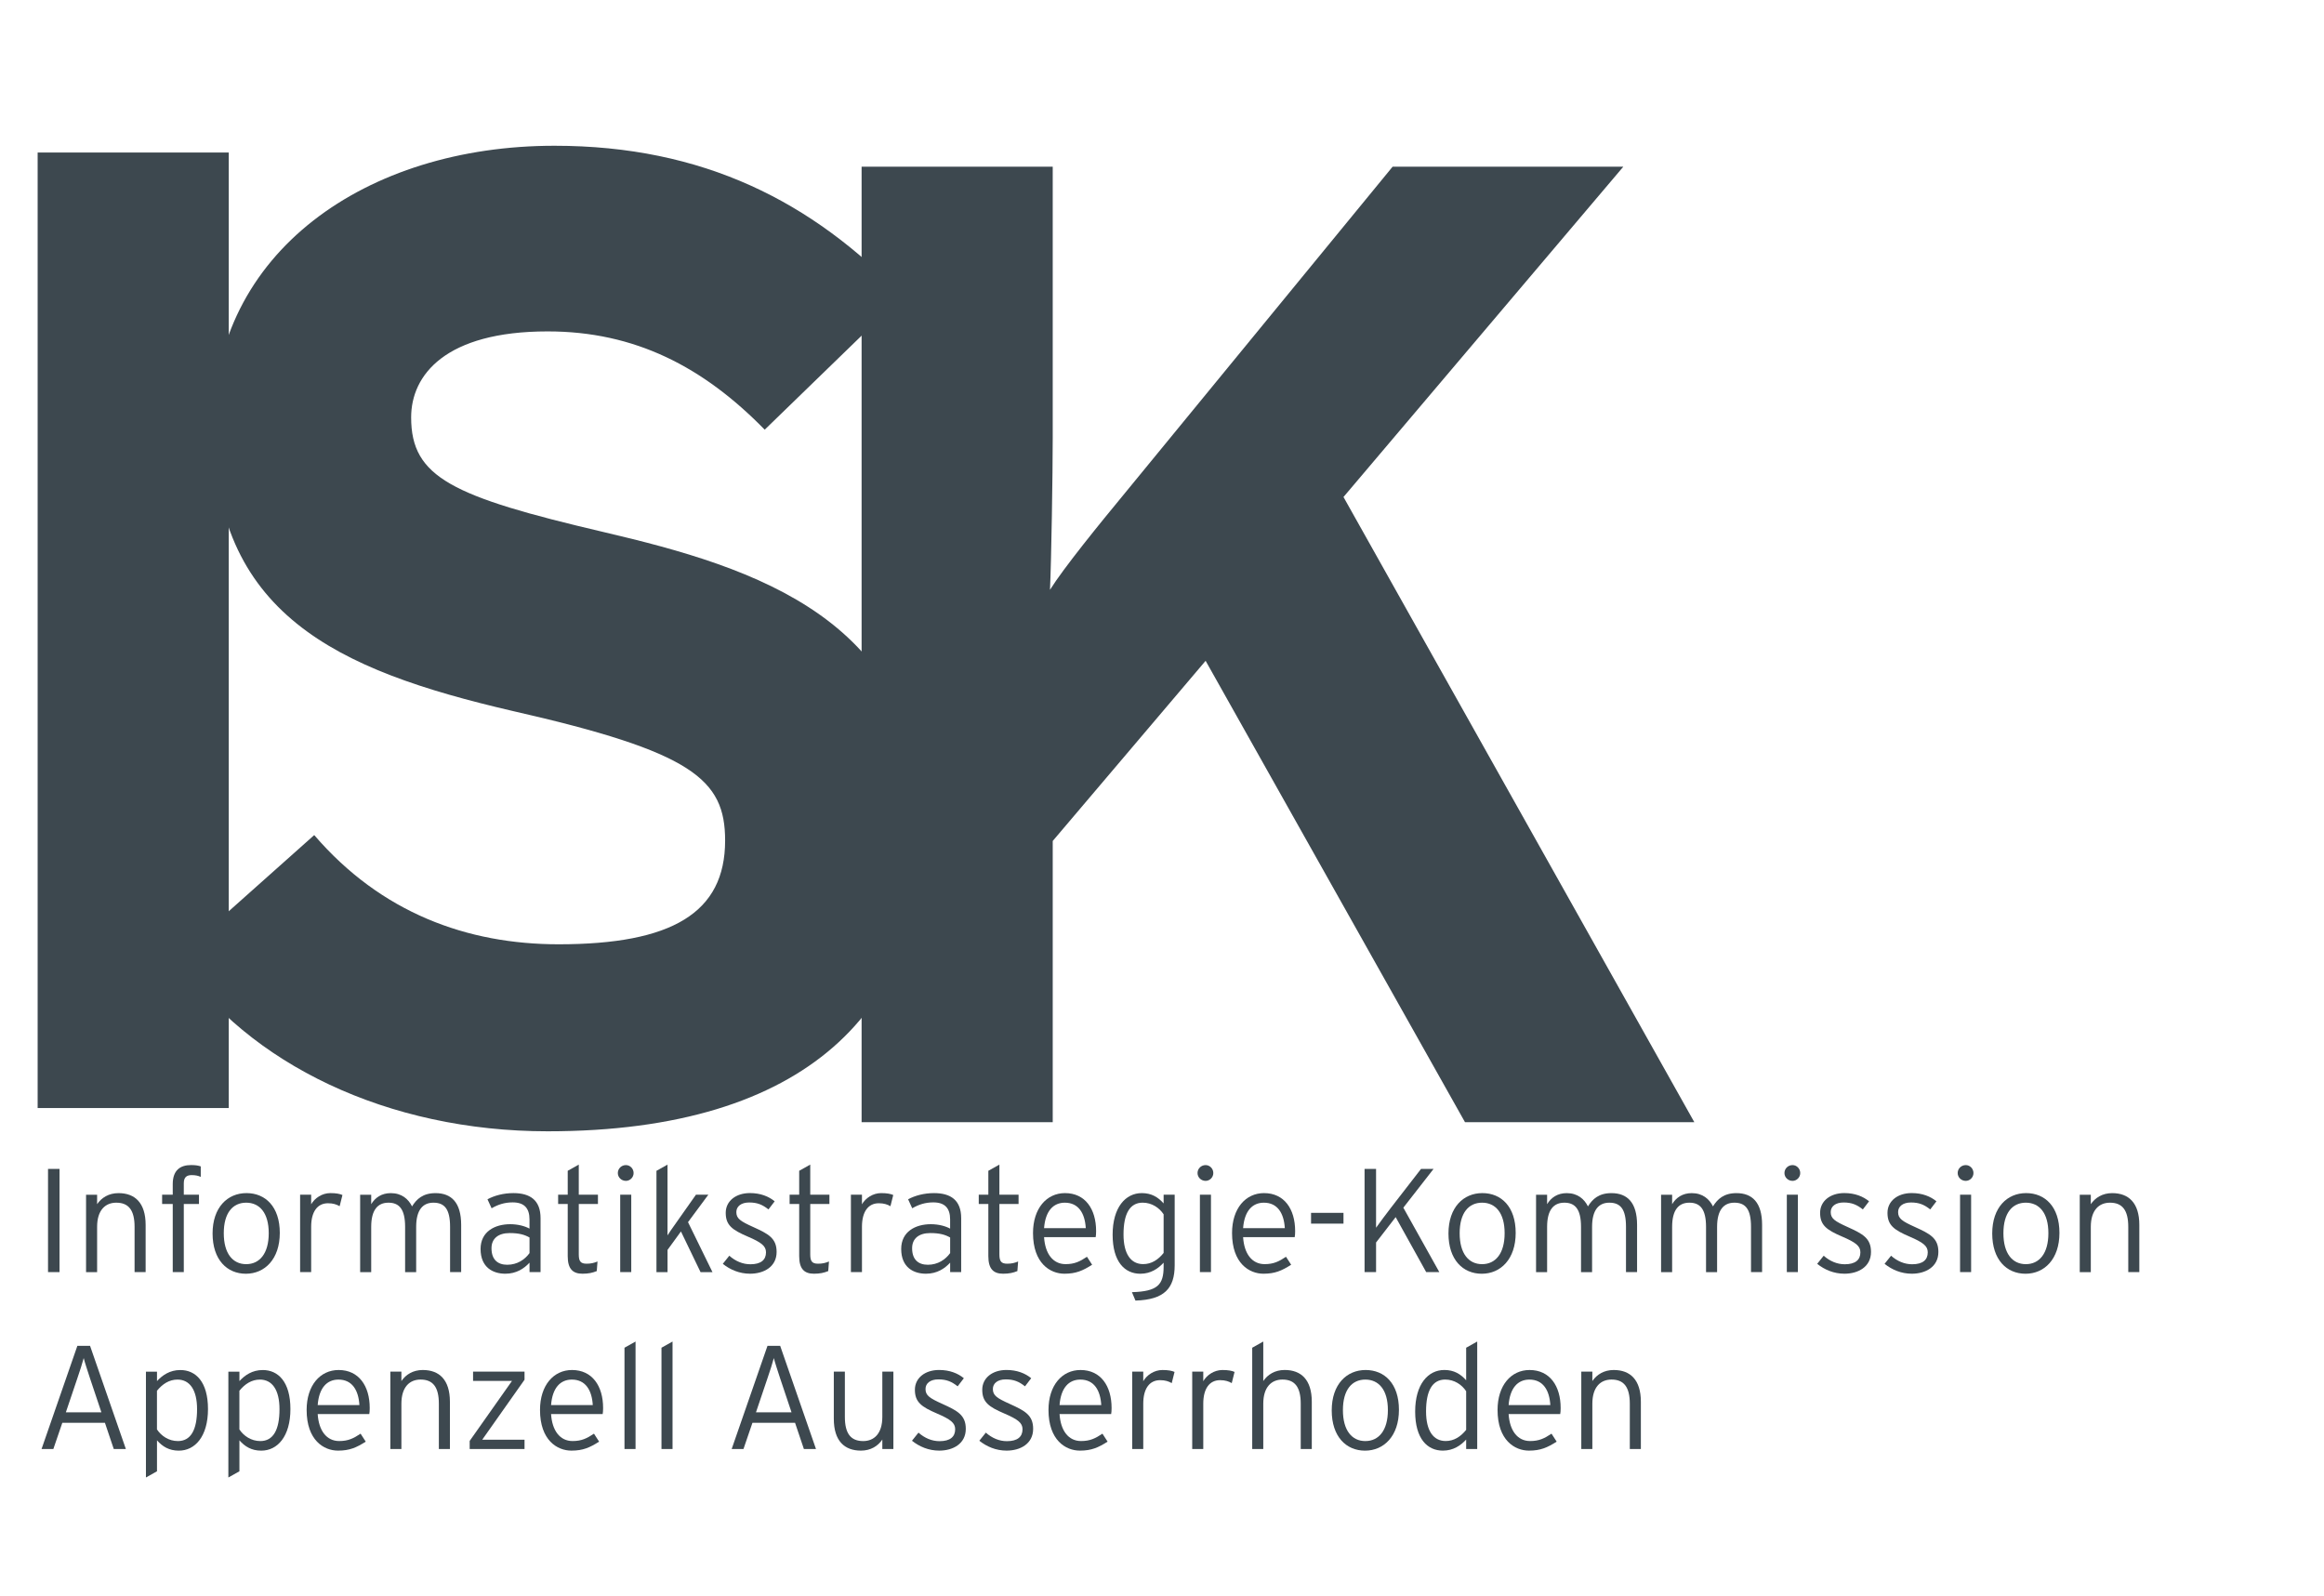
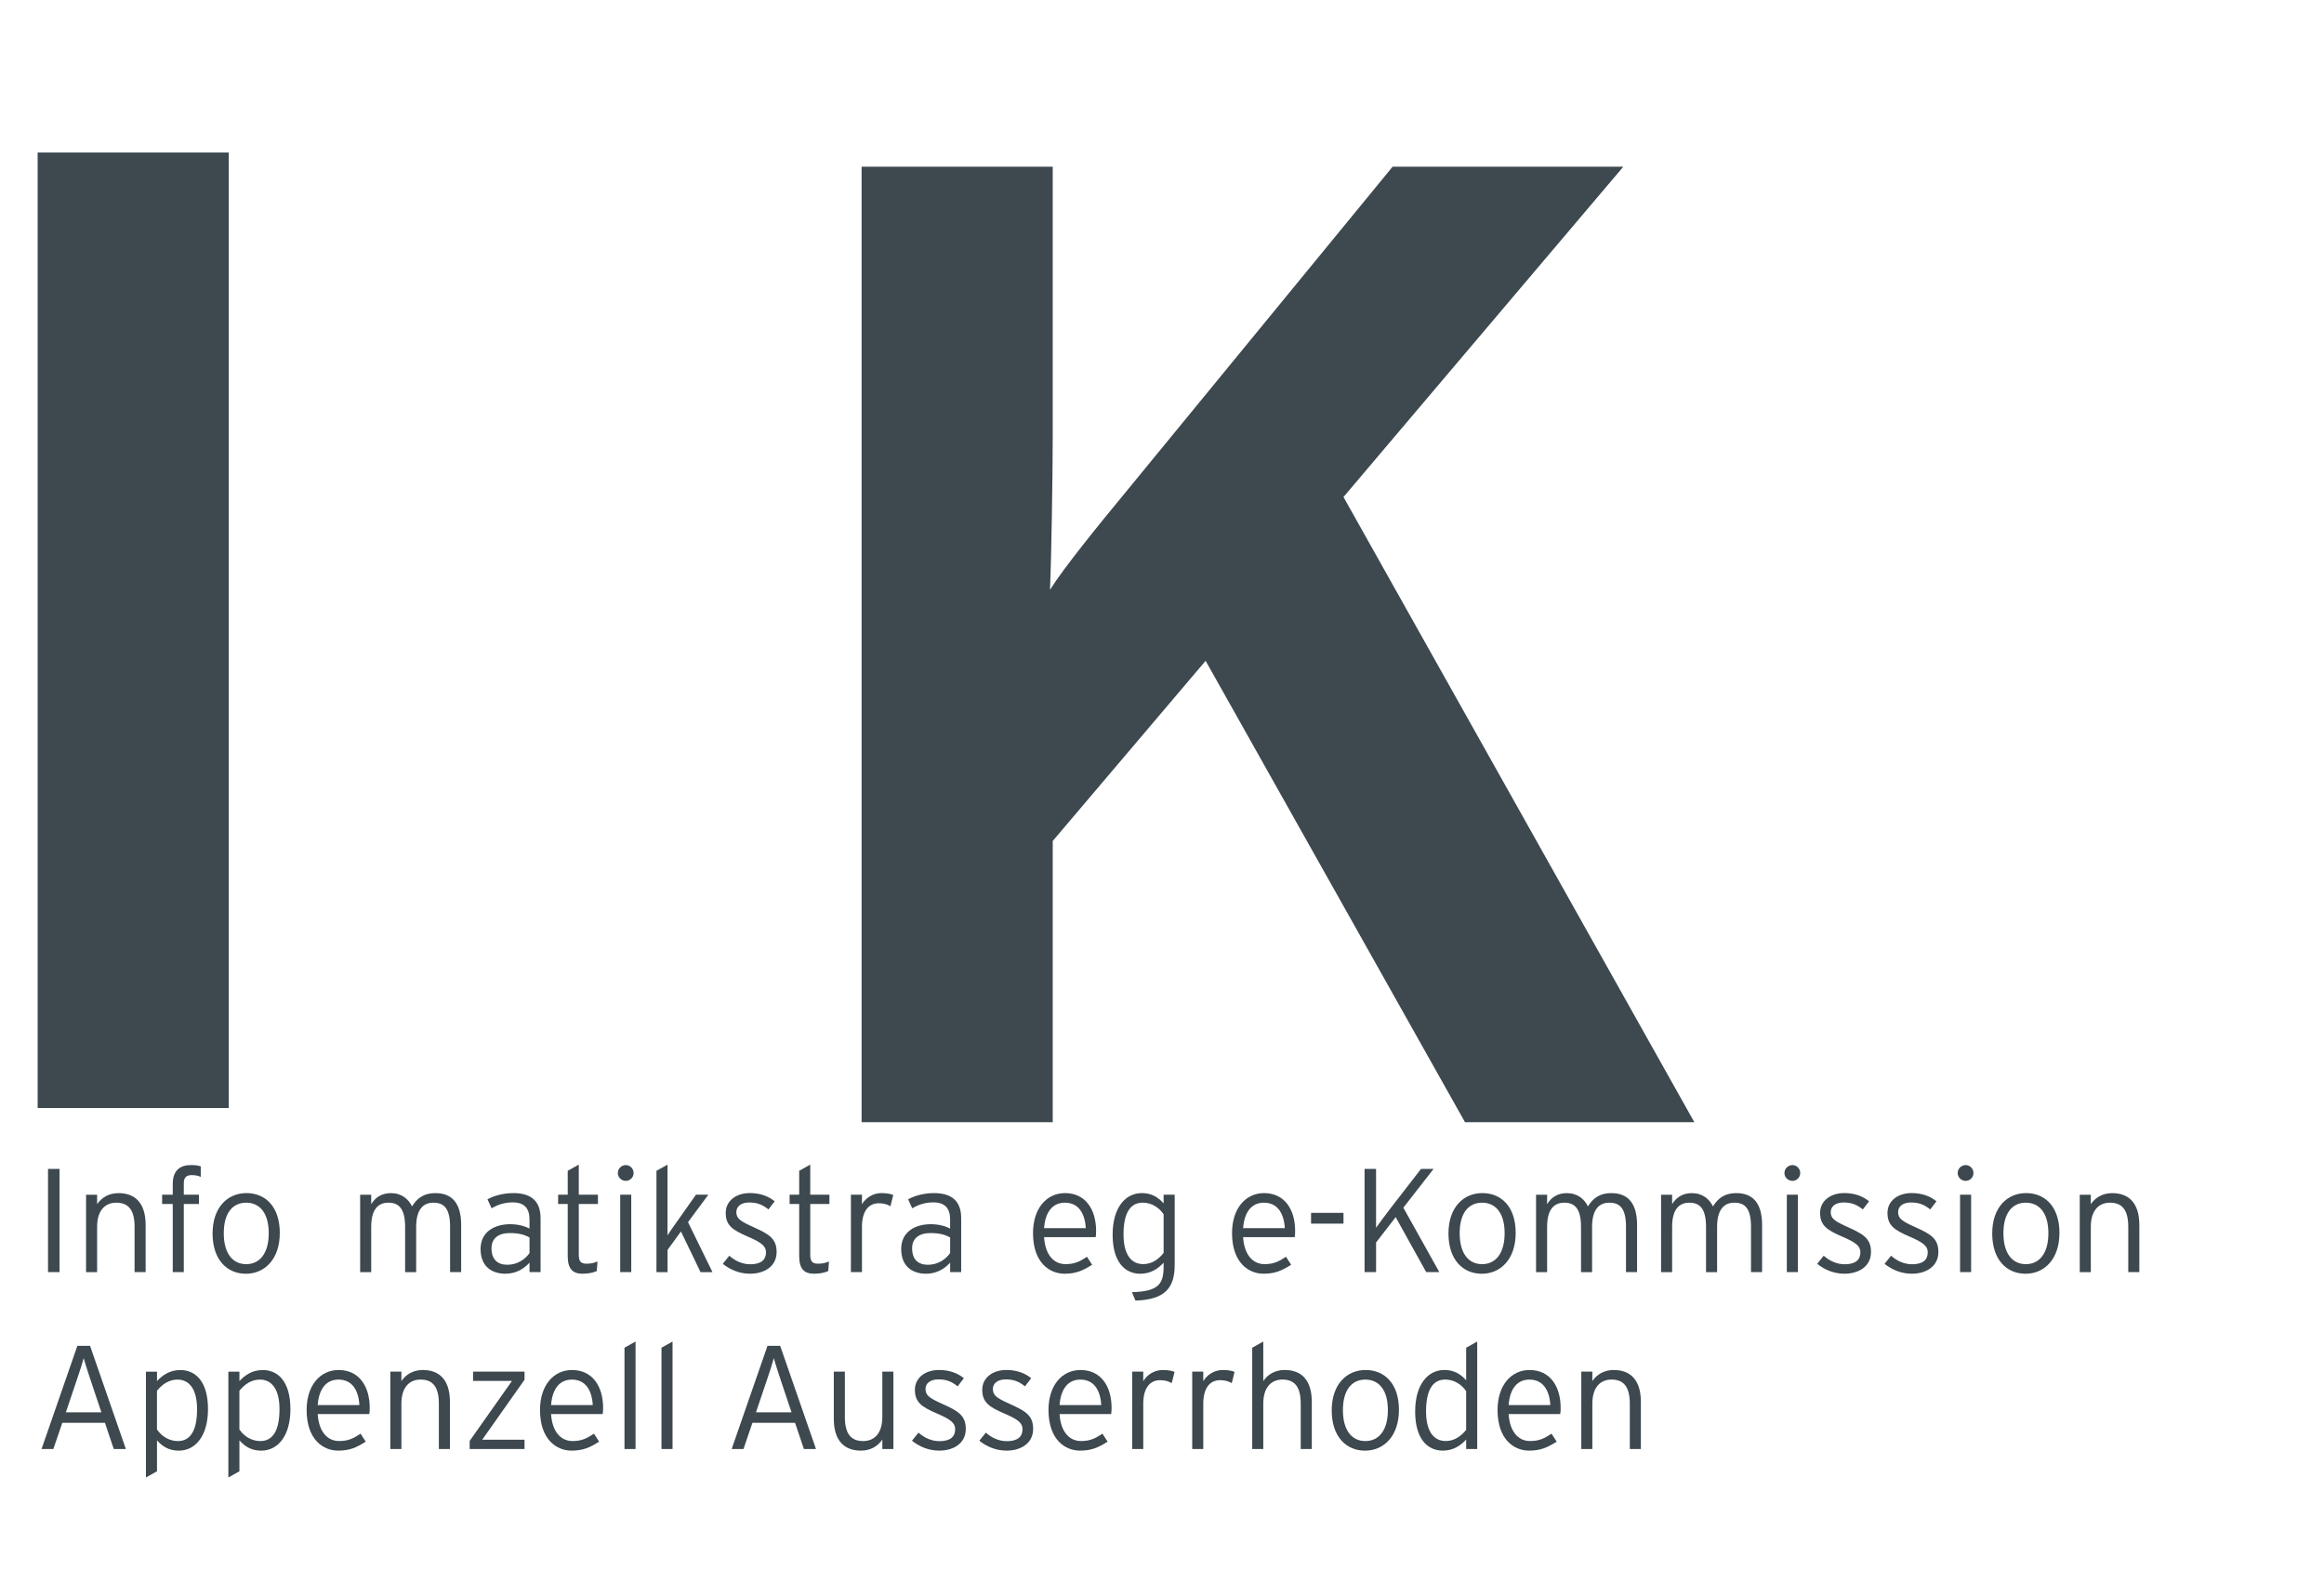
<svg xmlns="http://www.w3.org/2000/svg" xmlns:xlink="http://www.w3.org/1999/xlink" version="1.1" x="0px" y="0px" viewBox="0 0 851.21 584.51" style="enable-background:new 0 0 851.21 584.51;" xml:space="preserve">
  <style type="text/css">
	.st0{display:none;}
	.st1{display:inline;}
	.st2{clip-path:url(#SVGID_2_);}
	.st3{fill:none;}
	.st4{clip-path:url(#SVGID_4_);fill:#2E2E2D;}
	.st5{display:inline;opacity:0.81;}
	.st6{fill:#52BDC0;}
	.st7{display:inline;opacity:0.63;}
	.st8{fill:#D92E2E;}
	.st9{display:inline;fill:#2E2E2D;}
	.st10{fill:#3D484F;}
</style>
  <g id="Ebene_1" class="st0">
    <g class="st1">
      <g>
        <defs>
          <rect id="SVGID_1_" x="361.83" y="67.33" width="504.34" height="553" />
        </defs>
        <clipPath id="SVGID_2_">
          <use xlink:href="#SVGID_1_" style="overflow:visible;" />
        </clipPath>
        <path class="st2" d="M703.39,109.04v67.67c61.63,31.79,103.88,96,103.88,170.21c0,105.84-85.8,191.65-191.56,191.65     c-105.87,0-191.74-85.8-191.74-191.65c0-68,35.59-127.7,88.99-161.65v-70.34c-88.92,39.4-151.12,128.41-151.12,231.99     c0,140.15,113.63,253.78,253.78,253.78c140.22,0,253.76-113.63,253.76-253.78C869.38,237.63,800.16,144.84,703.39,109.04     L703.39,109.04z M703.39,109.04" />
      </g>
      <path d="M610.68,379.68c27.92,0,30.77-16.5,30.77-36.72V104.13c0-20.31-2.85-36.81-30.77-36.81c-27.74,0-30.59,16.5-30.59,36.81    v238.83C580.09,363.27,582.94,379.68,610.68,379.68L610.68,379.68z M610.68,379.68" />
    </g>
    <g class="st1">
      <rect x="522.83" y="403.68" class="st3" width="408" height="320" />
      <path d="M606.05,475.03c0,18.35-11.59,30.77-37.95,30.77c-16.15,0-30.22-6.76-37.54-17.53l13.94-12.42    c6.76,7.87,15.46,11.04,24.7,11.04c11.45,0,16.84-3.17,16.84-10.49c0-6.21-3.31-8.97-21.53-13.11    c-17.8-4.14-30.22-9.8-30.22-28.84c0-17.53,15.46-28.29,34.5-28.29c15.04,0,26.08,5.66,35.19,15.18l-13.94,13.52    c-6.21-6.35-13.11-9.94-21.94-9.94c-10.35,0-13.8,4.42-13.8,8.69c0,6.07,4.14,8,19.46,11.59    C589.07,448.81,606.05,454.05,606.05,475.03z" />
      <path d="M710.65,504.28h-23.18l-26.22-46.64l-15.46,18.22v28.43h-19.32v-96.6h19.32v27.46c0,3.59-0.14,12.28-0.28,15.32    c1.38-2.21,4.97-6.62,7.59-9.8l27.05-32.98h23.32l-28.29,33.4L710.65,504.28z" />
    </g>
  </g>
  <g id="Ebene_2" class="st0">
    <g class="st1">
      <g>
        <defs>
          <rect id="SVGID_3_" x="362.11" y="67.83" width="504.34" height="553" />
        </defs>
        <clipPath id="SVGID_4_">
          <use xlink:href="#SVGID_3_" style="overflow:visible;" />
        </clipPath>
        <path class="st4" d="M703.67,109.54v67.67c61.63,31.79,103.88,96,103.88,170.21c0,105.84-85.8,191.65-191.56,191.65     c-105.87,0-191.74-85.8-191.74-191.65c0-68,35.59-127.7,88.99-161.65v-70.34c-88.92,39.4-151.12,128.41-151.12,231.99     c0,140.15,113.63,253.78,253.78,253.78c140.22,0,253.76-113.63,253.76-253.78C869.66,238.13,800.44,145.34,703.67,109.54     L703.67,109.54z M703.67,109.54" />
      </g>
    </g>
    <g class="st5">
      <path class="st6" d="M615.9,601.21c-74.67,0-154.92-33.25-192.02-87.85l47.61-39.98c34.3,39.9,109.6,65.32,156.5,65.32    c58.1,0,83.8-50.28,83.8-87.38c0-31.5-16.8-45.5-109.2-66.5c-90.3-21-164.05-58.19-164.05-154.79    c0-88.9,73.27-135.01,185.75-135.01c65.95,0,130.3,29.7,176.5,78l-44.5,44.12c-31.5-32.2-89.65-35.58-134.45-35.58    c-52.5,0-71.05,31.07-71.05,52.77c0,30.8,21,40.6,98.7,58.8c77.7,18.2,167,44.85,163.8,151.2    C810.17,548.29,715.94,601.21,615.9,601.21z" />
    </g>
    <g class="st7">
      <path class="st8" d="M735.21,571.84L634.17,392.1l-78.4,92.4v109.81c0,0-20.09-2.55-51.47-17.23s-46.53-26.84-46.53-26.84V149.09    c0,0,24.87-19,44.26-27.87c23.09-10.56,54.36-19.6,54.36-19.6L555.77,278c0,18.2-0.7,62.3-1.4,77.7c7-11.2,25.2-33.6,38.5-49.7    l147.35-179.52c0,0,29.17,16.3,40.18,26.24c11.01,9.93,29.5,31.4,29.5,31.4L704.87,308.1l110.27,196.52    c0,0-22.04,25.19-35.59,36.78C766.01,553,735.21,571.84,735.21,571.84z" />
    </g>
    <path class="st9" d="M616.44,407.37c27.92,0,30.77-16.5,30.77-36.72V131.83c0-20.31-2.85-36.81-30.77-36.81   c-27.74,0-30.59,16.5-30.59,36.81v238.83C585.85,390.96,588.7,407.37,616.44,407.37L616.44,407.37z M616.44,407.37" />
  </g>
  <g id="Ebene_3">
    <g>
      <path class="st10" d="M620.58,411.05h-84l-95-169l-56,66v103h-70v-350h70v99.5c0,13-0.5,44.5-1,55.5c5-8,18-24,27.5-35.5l98-119.5    h84.5l-102.5,121L620.58,411.05z" />
    </g>
    <g>
      <rect x="74.09" y="38.31" class="st3" width="34.37" height="661.79" />
    </g>
    <g>
      <path class="st10" d="M83.79,405.87h-70v-350h70V405.87z" />
    </g>
    <g>
-       <path class="st10" d="M338.09,302.89c0,66.5-42,111.5-137.5,111.5c-58.5,0-109.5-24.5-136-63.5l50.5-45c24.5,28.5,56,40,89.5,40    c41.5,0,61-11.5,61-38c0-22.5-12-32.5-78-47.5c-64.5-15-109.5-35.5-109.5-104.5c0-63.5,56-102.5,125-102.5    c54.5,0,94.5,20.5,127.5,55l-50.5,49c-22.5-23-47.5-36-79.5-36c-37.5,0-50,16-50,31.5c0,22,15,29,70.5,42    S338.09,226.89,338.09,302.89z" />
-     </g>
+       </g>
    <g>
      <path class="st10" d="M21.8,465.97h-4.21v-37.8h4.21V465.97z" />
      <path class="st10" d="M53.34,465.97h-4.05V449.4c0-6.1-2.16-8.86-6.7-8.86c-3.94,0-7.02,2.65-7.02,8.86v16.58h-4.05v-28.35h4.05    v3.46c1.62-2.38,4.27-4.05,7.83-4.05c5.99,0,9.94,3.51,9.94,11.66V465.97z" />
      <path class="st10" d="M73.53,431.09c-0.92-0.43-2-0.65-3.29-0.65c-1.67,0-2.92,0.59-2.92,2.97v4.21h5.56v3.4h-5.56v24.95h-4.05    v-24.95h-3.89v-3.4h3.89v-3.89c0-5.08,2.75-6.97,6.7-6.97c1.62,0,2.59,0.16,3.56,0.49V431.09z" />
      <path class="st10" d="M102.48,451.61c0,9.61-5.51,14.96-12.42,14.96s-12.2-5.13-12.2-14.74s5.51-14.8,12.42-14.8    S102.48,442,102.48,451.61z M98.43,451.72c0-7.45-3.35-11.18-8.26-11.18s-8.21,3.73-8.21,11.18s3.29,11.34,8.21,11.34    S98.43,459.17,98.43,451.72z" />
-       <path class="st10" d="M125.43,437.73l-1.03,4.1c-1.13-0.65-2.38-1.08-4.27-1.08c-3.94,0-6.16,3.19-6.16,8.59v16.63h-4.05v-28.35    h4.05v3.51c1.3-2.27,4-4.1,7.02-4.1C123.1,437.03,124.45,437.3,125.43,437.73z" />
      <path class="st10" d="M168.9,465.97h-4.05V449.4c0-6.48-2-8.86-6.1-8.86c-3.83,0-6.32,2.59-6.32,8.86v16.58h-4.05V449.4    c0-6.48-2.16-8.86-6.1-8.86c-3.89,0-6.32,2.59-6.32,8.86v16.58h-4.05v-28.35h4.05v3.46c1.46-2.43,3.83-4.05,7.18-4.05    c4,0,6.43,2.16,7.78,4.86c1.67-2.7,4-4.86,8.59-4.86c5.78,0,9.4,3.4,9.4,11.66V465.97z" />
      <path class="st10" d="M198,465.97h-4.05v-3.46c-2,2.16-4.81,4.05-8.86,4.05c-4.43,0-9.07-2.21-9.07-9.07    c0-6.37,5.24-9.07,10.85-9.07c2.86,0,5.4,0.7,7.07,1.62v-3.35c0-4.21-2-6.26-6.16-6.26c-2.97,0-5.4,0.81-7.72,2.16l-1.51-3.29    c2.48-1.35,5.83-2.27,9.5-2.27c6.1,0,9.94,2.59,9.94,9.18V465.97z M193.95,459.01v-5.72c-1.84-1.03-3.83-1.62-7.29-1.62    c-4.16,0-6.64,2-6.64,5.56c0,4.21,2.32,6.05,5.78,6.05C189.47,463.27,192.22,461.38,193.95,459.01z" />
      <path class="st10" d="M219.01,441.02h-7.02v18.47c0,2.54,0.7,3.4,2.86,3.4c1.62,0,2.7-0.27,4-0.81l-0.27,3.51    c-1.57,0.65-3.08,0.97-5.24,0.97c-3.51,0-5.4-1.73-5.4-6.43v-19.12h-3.51v-3.4h3.51v-8.75l4.05-2.27v11.02h7.02V441.02z" />
      <path class="st10" d="M232.07,429.69c0,1.57-1.3,2.86-2.81,2.86c-1.67,0-2.97-1.3-2.97-2.86c0-1.62,1.3-2.92,2.97-2.92    C230.78,426.77,232.07,428.07,232.07,429.69z M231.21,465.97h-4.05v-28.35h4.05V465.97z" />
      <path class="st10" d="M240.44,465.97v-37.1l4.05-2.27v25.92l1.13-1.73l9.29-13.18h4.54L252,447.67l8.96,18.31h-4.37l-7.18-14.9    l-4.91,6.75v8.15H240.44z" />
-       <path class="st10" d="M284.45,458.57c0,5.56-4.81,7.99-9.72,7.99c-3.89,0-7.29-1.46-9.99-3.62l2.38-2.97    c2.27,2,4.91,3.13,7.72,3.13c3.89,0,5.72-1.62,5.72-4.37c0-2.32-1.67-3.62-6.7-5.78c-5.67-2.43-8.05-4.16-8.05-8.69    c0-4.32,3.73-7.24,8.86-7.24c3.89,0,6.91,1.24,9.07,3.02l-2.27,2.97c-2.21-1.73-4.05-2.54-7.07-2.54c-2.97,0-4.7,1.46-4.7,3.51    c0,2.38,1.46,3.35,6.26,5.51C281.32,451.93,284.45,453.5,284.45,458.57z" />
+       <path class="st10" d="M284.45,458.57c0,5.56-4.81,7.99-9.72,7.99c-3.89,0-7.29-1.46-9.99-3.62l2.38-2.97    c2.27,2,4.91,3.13,7.72,3.13c3.89,0,5.72-1.62,5.72-4.37c0-2.32-1.67-3.62-6.7-5.78c-5.67-2.43-8.05-4.16-8.05-8.69    c0-4.32,3.73-7.24,8.86-7.24c3.89,0,6.91,1.24,9.07,3.02l-2.27,2.97c-2.21-1.73-4.05-2.54-7.07-2.54c-2.97,0-4.7,1.46-4.7,3.51    c0,2.38,1.46,3.35,6.26,5.51C281.32,451.93,284.45,453.5,284.45,458.57" />
      <path class="st10" d="M303.79,441.02h-7.02v18.47c0,2.54,0.7,3.4,2.86,3.4c1.62,0,2.7-0.27,4-0.81l-0.27,3.51    c-1.57,0.65-3.08,0.97-5.24,0.97c-3.51,0-5.4-1.73-5.4-6.43v-19.12h-3.51v-3.4h3.51v-8.75l4.05-2.27v11.02h7.02V441.02z" />
      <path class="st10" d="M327.17,437.73l-1.03,4.1c-1.13-0.65-2.38-1.08-4.27-1.08c-3.94,0-6.16,3.19-6.16,8.59v16.63h-4.05v-28.35    h4.05v3.51c1.3-2.27,4-4.1,7.02-4.1C324.85,437.03,326.2,437.3,327.17,437.73z" />
      <path class="st10" d="M352.06,465.97h-4.05v-3.46c-2,2.16-4.81,4.05-8.86,4.05c-4.43,0-9.07-2.21-9.07-9.07    c0-6.37,5.24-9.07,10.85-9.07c2.86,0,5.4,0.7,7.07,1.62v-3.35c0-4.21-2-6.26-6.16-6.26c-2.97,0-5.4,0.81-7.72,2.16l-1.51-3.29    c2.48-1.35,5.83-2.27,9.5-2.27c6.1,0,9.94,2.59,9.94,9.18V465.97z M348.01,459.01v-5.72c-1.84-1.03-3.83-1.62-7.29-1.62    c-4.16,0-6.64,2-6.64,5.56c0,4.21,2.32,6.05,5.78,6.05C343.53,463.27,346.28,461.38,348.01,459.01z" />
-       <path class="st10" d="M373.07,441.02h-7.02v18.47c0,2.54,0.7,3.4,2.86,3.4c1.62,0,2.7-0.27,4-0.81l-0.27,3.51    c-1.57,0.65-3.08,0.97-5.24,0.97c-3.51,0-5.4-1.73-5.4-6.43v-19.12h-3.51v-3.4H362v-8.75l4.05-2.27v11.02h7.02V441.02z" />
      <path class="st10" d="M401.47,450.96c0,0.97-0.05,1.57-0.16,2.21h-18.9c0.38,6.05,3.24,9.88,7.88,9.88c3.29,0,5.24-0.97,7.83-2.7    l1.89,2.92c-3.4,2.16-5.89,3.29-10.15,3.29c-5.18,0-11.5-3.78-11.5-14.9c0-9.02,4.97-14.63,11.72-14.63    C397.48,437.03,401.47,442.86,401.47,450.96z M397.69,449.88c-0.32-5.51-2.7-9.34-7.67-9.34c-4.21,0-7.13,3.02-7.61,9.34H397.69z" />
      <path class="st10" d="M430.25,463.44c0,8.53-3.83,12.64-14.36,12.96l-1.3-3.08c9.45-0.27,11.61-2.75,11.61-9.34v-1.46    c-2,2.16-4.7,4.05-8.53,4.05c-5.67,0-10.15-4.32-10.15-14.31c0-10.04,4.75-15.23,10.69-15.23c3.56,0,5.99,1.51,7.99,3.78v-3.19    h4.05V463.44z M426.2,458.95v-14.15c-1.57-2.38-4.32-4.27-7.67-4.27c-4.7,0-7.02,4.05-7.02,11.66c0,7.13,2.7,10.85,7.18,10.85    C421.72,463.06,424.21,461.44,426.2,458.95z" />
-       <path class="st10" d="M444.4,429.69c0,1.57-1.3,2.86-2.81,2.86c-1.67,0-2.97-1.3-2.97-2.86c0-1.62,1.3-2.92,2.97-2.92    C443.11,426.77,444.4,428.07,444.4,429.69z M443.54,465.97h-4.05v-28.35h4.05V465.97z" />
      <path class="st10" d="M474.37,450.96c0,0.97-0.05,1.57-0.16,2.21h-18.9c0.38,6.05,3.24,9.88,7.88,9.88c3.29,0,5.24-0.97,7.83-2.7    l1.89,2.92c-3.4,2.16-5.89,3.29-10.15,3.29c-5.18,0-11.5-3.78-11.5-14.9c0-9.02,4.97-14.63,11.72-14.63    C470.38,437.03,474.37,442.86,474.37,450.96z M470.59,449.88c-0.32-5.51-2.7-9.34-7.67-9.34c-4.21,0-7.13,3.02-7.61,9.34H470.59z" />
      <path class="st10" d="M492.08,448.21H480.2v-3.94h11.88V448.21z" />
      <path class="st10" d="M499.8,465.97v-37.8h4.21v21.55c0.97-1.4,4-5.45,5.51-7.4l10.96-14.15h4.59l-11.07,14.2l13.18,23.6h-4.81    l-11.18-20.14l-7.18,9.29v10.85H499.8z" />
      <path class="st10" d="M555.15,451.61c0,9.61-5.51,14.96-12.42,14.96s-12.2-5.13-12.2-14.74s5.51-14.8,12.42-14.8    S555.15,442,555.15,451.61z M551.1,451.72c0-7.45-3.35-11.18-8.26-11.18s-8.21,3.73-8.21,11.18s3.29,11.34,8.21,11.34    S551.1,459.17,551.1,451.72z" />
      <path class="st10" d="M599.6,465.97h-4.05V449.4c0-6.48-2-8.86-6.1-8.86c-3.83,0-6.32,2.59-6.32,8.86v16.58h-4.05V449.4    c0-6.48-2.16-8.86-6.1-8.86c-3.89,0-6.32,2.59-6.32,8.86v16.58h-4.05v-28.35h4.05v3.46c1.46-2.43,3.83-4.05,7.18-4.05    c4,0,6.43,2.16,7.78,4.86c1.67-2.7,4-4.86,8.59-4.86c5.78,0,9.4,3.4,9.4,11.66V465.97z" />
      <path class="st10" d="M645.39,465.97h-4.05V449.4c0-6.48-2-8.86-6.1-8.86c-3.83,0-6.32,2.59-6.32,8.86v16.58h-4.05V449.4    c0-6.48-2.16-8.86-6.1-8.86c-3.89,0-6.32,2.59-6.32,8.86v16.58h-4.05v-28.35h4.05v3.46c1.46-2.43,3.83-4.05,7.18-4.05    c4,0,6.43,2.16,7.78,4.86c1.67-2.7,4-4.86,8.59-4.86c5.78,0,9.4,3.4,9.4,11.66V465.97z" />
      <path class="st10" d="M659.37,429.69c0,1.57-1.3,2.86-2.81,2.86c-1.67,0-2.97-1.3-2.97-2.86c0-1.62,1.3-2.92,2.97-2.92    C658.08,426.77,659.37,428.07,659.37,429.69z M658.51,465.97h-4.05v-28.35h4.05V465.97z" />
      <path class="st10" d="M685.29,458.57c0,5.56-4.81,7.99-9.72,7.99c-3.89,0-7.29-1.46-9.99-3.62l2.38-2.97    c2.27,2,4.91,3.13,7.72,3.13c3.89,0,5.72-1.62,5.72-4.37c0-2.32-1.67-3.62-6.7-5.78c-5.67-2.43-8.05-4.16-8.05-8.69    c0-4.32,3.73-7.24,8.86-7.24c3.89,0,6.91,1.24,9.07,3.02l-2.27,2.97c-2.21-1.73-4.05-2.54-7.07-2.54c-2.97,0-4.7,1.46-4.7,3.51    c0,2.38,1.46,3.35,6.26,5.51C682.16,451.93,685.29,453.5,685.29,458.57z" />
      <path class="st10" d="M709.97,458.57c0,5.56-4.81,7.99-9.72,7.99c-3.89,0-7.29-1.46-9.99-3.62l2.38-2.97    c2.27,2,4.91,3.13,7.72,3.13c3.89,0,5.72-1.62,5.72-4.37c0-2.32-1.67-3.62-6.7-5.78c-5.67-2.43-8.05-4.16-8.05-8.69    c0-4.32,3.73-7.24,8.86-7.24c3.89,0,6.91,1.24,9.07,3.02l-2.27,2.97c-2.21-1.73-4.05-2.54-7.07-2.54c-2.97,0-4.7,1.46-4.7,3.51    c0,2.38,1.46,3.35,6.26,5.51C706.84,451.93,709.97,453.5,709.97,458.57z" />
      <path class="st10" d="M722.82,429.69c0,1.57-1.3,2.86-2.81,2.86c-1.67,0-2.97-1.3-2.97-2.86c0-1.62,1.3-2.92,2.97-2.92    C721.53,426.77,722.82,428.07,722.82,429.69z M721.96,465.97h-4.05v-28.35h4.05V465.97z" />
      <path class="st10" d="M754.31,451.61c0,9.61-5.51,14.96-12.42,14.96s-12.2-5.13-12.2-14.74s5.51-14.8,12.42-14.8    S754.31,442,754.31,451.61z M750.26,451.72c0-7.45-3.35-11.18-8.26-11.18s-8.21,3.73-8.21,11.18s3.29,11.34,8.21,11.34    S750.26,459.17,750.26,451.72z" />
      <path class="st10" d="M783.57,465.97h-4.05V449.4c0-6.1-2.16-8.86-6.7-8.86c-3.94,0-7.02,2.65-7.02,8.86v16.58h-4.05v-28.35h4.05    v3.46c1.62-2.38,4.27-4.05,7.83-4.05c5.99,0,9.94,3.51,9.94,11.66V465.97z" />
      <path class="st10" d="M46.1,530.77h-4.43l-3.24-9.61H22.83l-3.29,9.61h-4.32l13.12-37.8h4.64L46.1,530.77z M37.14,517.33    l-4.16-12.42c-0.81-2.48-1.94-5.89-2.32-7.45c-0.38,1.51-1.46,4.91-2.38,7.56l-4.16,12.31H37.14z" />
      <path class="st10" d="M76.18,516.14c0,10.04-4.75,15.23-10.69,15.23c-3.56,0-5.99-1.51-7.99-3.78v11.34l-4.05,2.27v-38.77h4.05    v3.46c2-2.16,4.7-4.05,8.53-4.05C71.7,501.83,76.18,506.15,76.18,516.14z M72.18,516.19c0-7.13-2.7-10.85-7.18-10.85    c-3.02,0-5.51,1.62-7.51,4.1v14.15c1.57,2.38,4.32,4.27,7.67,4.27C69.86,527.86,72.18,523.81,72.18,516.19z" />
      <path class="st10" d="M106.37,516.14c0,10.04-4.75,15.23-10.69,15.23c-3.56,0-5.99-1.51-7.99-3.78v11.34l-4.05,2.27v-38.77h4.05    v3.46c2-2.16,4.7-4.05,8.53-4.05C101.88,501.83,106.37,506.15,106.37,516.14z M102.37,516.19c0-7.13-2.7-10.85-7.18-10.85    c-3.02,0-5.51,1.62-7.51,4.1v14.15c1.57,2.38,4.32,4.27,7.67,4.27C100.05,527.86,102.37,523.81,102.37,516.19z" />
      <path class="st10" d="M135.42,515.76c0,0.97-0.05,1.57-0.16,2.21h-18.9c0.38,6.05,3.24,9.88,7.88,9.88c3.29,0,5.24-0.97,7.83-2.7    l1.89,2.92c-3.4,2.16-5.89,3.29-10.15,3.29c-5.18,0-11.5-3.78-11.5-14.9c0-9.02,4.97-14.63,11.72-14.63    C131.42,501.83,135.42,507.66,135.42,515.76z M131.64,514.68c-0.32-5.51-2.7-9.34-7.67-9.34c-4.21,0-7.13,3.02-7.61,9.34H131.64z" />
      <path class="st10" d="M164.79,530.77h-4.05v-16.58c0-6.1-2.16-8.86-6.7-8.86c-3.94,0-7.02,2.65-7.02,8.86v16.58h-4.05v-28.35h4.05    v3.46c1.62-2.38,4.27-4.05,7.83-4.05c5.99,0,9.94,3.51,9.94,11.66V530.77z" />
      <path class="st10" d="M192.12,530.77h-20.09v-2.97l15.5-21.98h-14.26v-3.4h18.85v2.97l-15.5,21.98h15.5V530.77z" />
      <path class="st10" d="M220.9,515.76c0,0.97-0.05,1.57-0.16,2.21h-18.9c0.38,6.05,3.24,9.88,7.88,9.88c3.29,0,5.24-0.97,7.83-2.7    l1.89,2.92c-3.4,2.16-5.89,3.29-10.15,3.29c-5.18,0-11.5-3.78-11.5-14.9c0-9.02,4.97-14.63,11.72-14.63    C216.9,501.83,220.9,507.66,220.9,515.76z M217.12,514.68c-0.32-5.51-2.7-9.34-7.67-9.34c-4.21,0-7.13,3.02-7.61,9.34H217.12z" />
      <path class="st10" d="M232.78,530.77h-4.05v-37.1l4.05-2.27V530.77z" />
      <path class="st10" d="M246.33,530.77h-4.05v-37.1l4.05-2.27V530.77z" />
      <path class="st10" d="M298.87,530.77h-4.43l-3.24-9.61H275.6l-3.29,9.61h-4.32l13.12-37.8h4.64L298.87,530.77z M289.91,517.33    l-4.16-12.42c-0.81-2.48-1.94-5.89-2.32-7.45c-0.38,1.51-1.46,4.91-2.38,7.56l-4.16,12.31H289.91z" />
      <path class="st10" d="M327.22,530.77h-4.05v-3.46c-1.62,2.38-4.27,4.05-7.83,4.05c-5.99,0-9.94-3.51-9.94-11.66v-17.28h4.05V519    c0,6.1,2.16,8.86,6.7,8.86c3.94,0,7.02-2.65,7.02-8.86v-16.58h4.05V530.77z" />
      <path class="st10" d="M353.74,523.37c0,5.56-4.81,7.99-9.72,7.99c-3.89,0-7.29-1.46-9.99-3.62l2.38-2.97    c2.27,2,4.91,3.13,7.72,3.13c3.89,0,5.72-1.62,5.72-4.37c0-2.32-1.67-3.62-6.7-5.78c-5.67-2.43-8.05-4.16-8.05-8.69    c0-4.32,3.73-7.24,8.86-7.24c3.89,0,6.91,1.24,9.07,3.02l-2.27,2.97c-2.21-1.73-4.05-2.54-7.07-2.54c-2.97,0-4.7,1.46-4.7,3.51    c0,2.38,1.46,3.35,6.26,5.51C350.6,516.73,353.74,518.3,353.74,523.37z" />
      <path class="st10" d="M378.41,523.37c0,5.56-4.81,7.99-9.72,7.99c-3.89,0-7.29-1.46-9.99-3.62l2.38-2.97    c2.27,2,4.91,3.13,7.72,3.13c3.89,0,5.72-1.62,5.72-4.37c0-2.32-1.67-3.62-6.7-5.78c-5.67-2.43-8.05-4.16-8.05-8.69    c0-4.32,3.73-7.24,8.86-7.24c3.89,0,6.91,1.24,9.07,3.02l-2.27,2.97c-2.21-1.73-4.05-2.54-7.07-2.54c-2.97,0-4.7,1.46-4.7,3.51    c0,2.38,1.46,3.35,6.26,5.51C375.28,516.73,378.41,518.3,378.41,523.37z" />
      <path class="st10" d="M407.14,515.76c0,0.97-0.05,1.57-0.16,2.21h-18.9c0.38,6.05,3.24,9.88,7.88,9.88c3.29,0,5.24-0.97,7.83-2.7    l1.89,2.92c-3.4,2.16-5.89,3.29-10.15,3.29c-5.18,0-11.5-3.78-11.5-14.9c0-9.02,4.97-14.63,11.72-14.63    C403.15,501.83,407.14,507.66,407.14,515.76z M403.36,514.68c-0.32-5.51-2.7-9.34-7.67-9.34c-4.21,0-7.13,3.02-7.61,9.34H403.36z" />
      <path class="st10" d="M430.2,502.53l-1.03,4.1c-1.13-0.65-2.38-1.08-4.27-1.08c-3.94,0-6.16,3.19-6.16,8.59v16.63h-4.05v-28.35    h4.05v3.51c1.3-2.27,4-4.1,7.02-4.1C427.88,501.83,429.23,502.1,430.2,502.53z" />
      <path class="st10" d="M452.18,502.53l-1.03,4.1c-1.13-0.65-2.38-1.08-4.27-1.08c-3.94,0-6.16,3.19-6.16,8.59v16.63h-4.05v-28.35    h4.05v3.51c1.3-2.27,4-4.1,7.02-4.1C449.86,501.83,451.21,502.1,452.18,502.53z" />
      <path class="st10" d="M480.47,530.77h-4.05v-16.58c0-6.1-2.16-8.86-6.7-8.86c-3.94,0-7.02,2.65-7.02,8.86v16.58h-4.05v-37.1    l4.05-2.27v14.47c1.62-2.38,4.27-4.05,7.83-4.05c5.99,0,9.94,3.51,9.94,11.66V530.77z" />
      <path class="st10" d="M512.39,516.41c0,9.61-5.51,14.96-12.42,14.96s-12.2-5.13-12.2-14.74c0-9.61,5.51-14.8,12.42-14.8    S512.39,506.8,512.39,516.41z M508.34,516.52c0-7.45-3.35-11.18-8.26-11.18s-8.21,3.73-8.21,11.18c0,7.45,3.29,11.34,8.21,11.34    S508.34,523.97,508.34,516.52z" />
      <path class="st10" d="M541.06,530.77h-4.05v-3.46c-2,2.16-4.7,4.05-8.53,4.05c-5.67,0-10.15-4.32-10.15-14.31    c0-10.04,4.75-15.23,10.69-15.23c3.56,0,5.99,1.51,7.99,3.78v-11.93l4.05-2.27V530.77z M537.01,523.75v-14.15    c-1.57-2.38-4.32-4.27-7.67-4.27c-4.7,0-7.02,4.05-7.02,11.66c0,7.13,2.7,10.85,7.18,10.85    C532.53,527.86,535.01,526.24,537.01,523.75z" />
      <path class="st10" d="M571.62,515.76c0,0.97-0.05,1.57-0.16,2.21h-18.9c0.38,6.05,3.24,9.88,7.88,9.88c3.29,0,5.24-0.97,7.83-2.7    l1.89,2.92c-3.4,2.16-5.89,3.29-10.15,3.29c-5.18,0-11.5-3.78-11.5-14.9c0-9.02,4.97-14.63,11.72-14.63    C567.63,501.83,571.62,507.66,571.62,515.76z M567.84,514.68c-0.32-5.51-2.7-9.34-7.67-9.34c-4.21,0-7.13,3.02-7.61,9.34H567.84z" />
      <path class="st10" d="M601,530.77h-4.05v-16.58c0-6.1-2.16-8.86-6.7-8.86c-3.94,0-7.02,2.65-7.02,8.86v16.58h-4.05v-28.35h4.05    v3.46c1.62-2.38,4.27-4.05,7.83-4.05c5.99,0,9.94,3.51,9.94,11.66V530.77z" />
    </g>
  </g>
</svg>